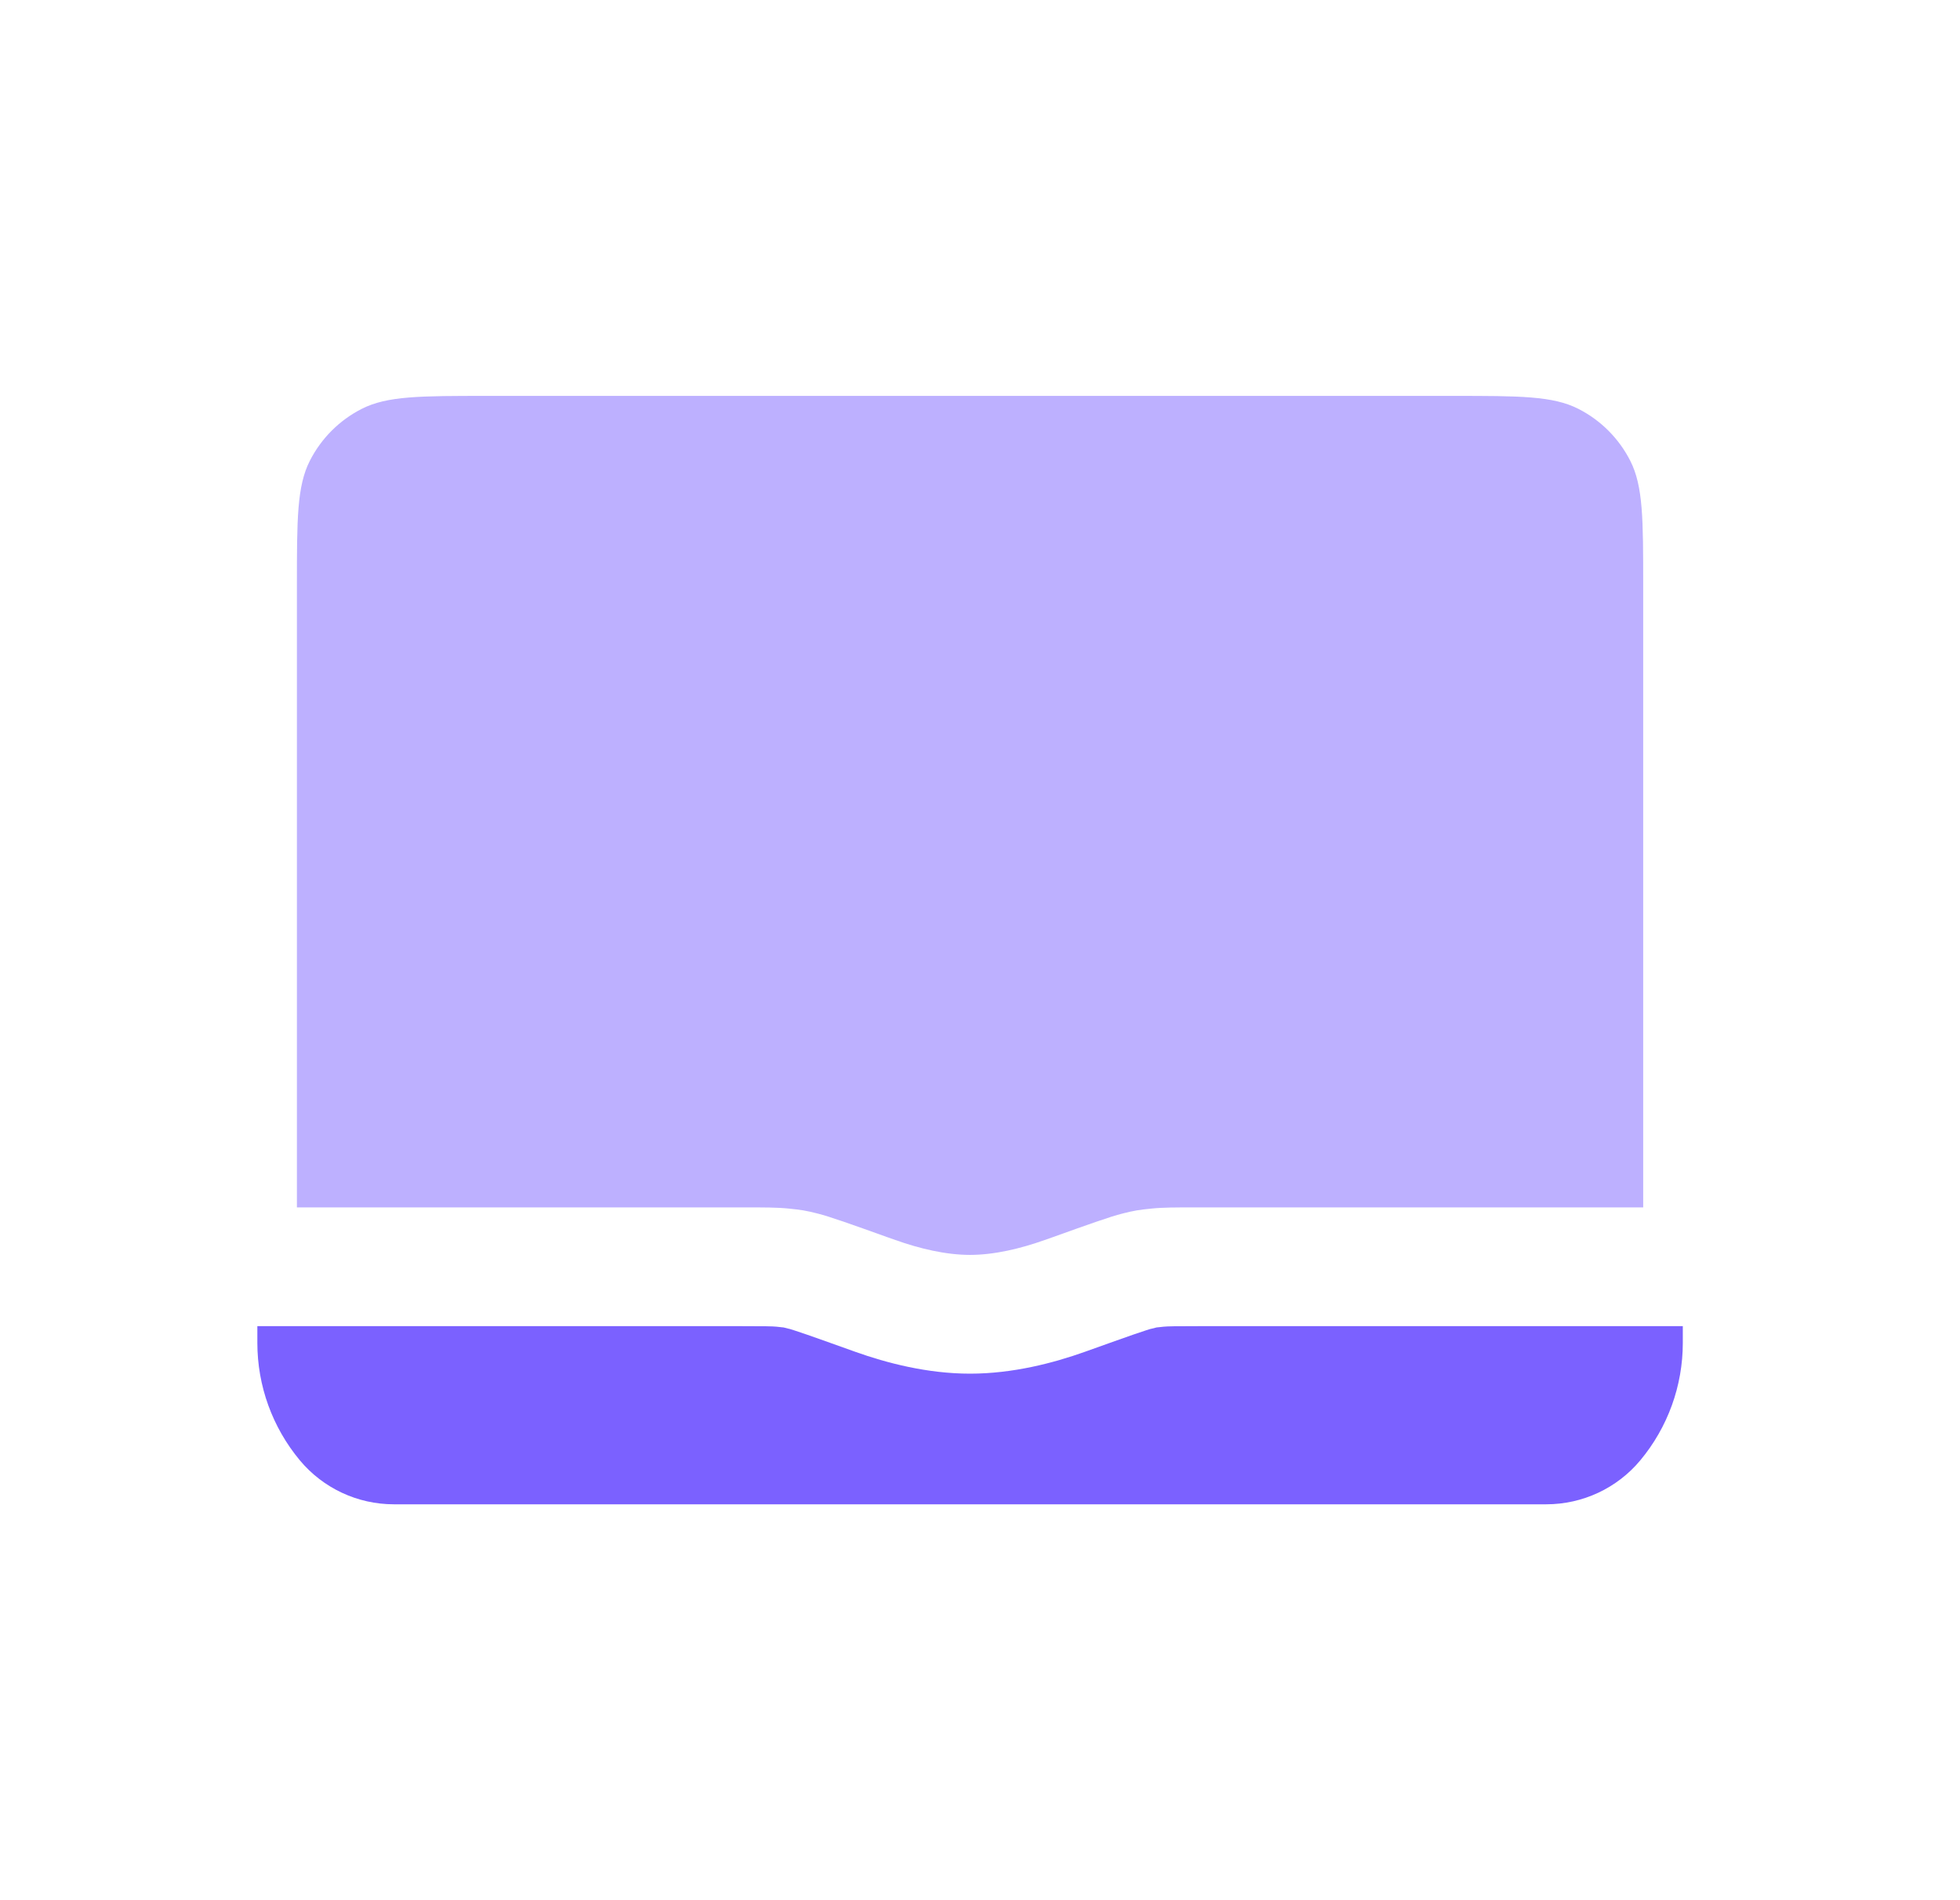
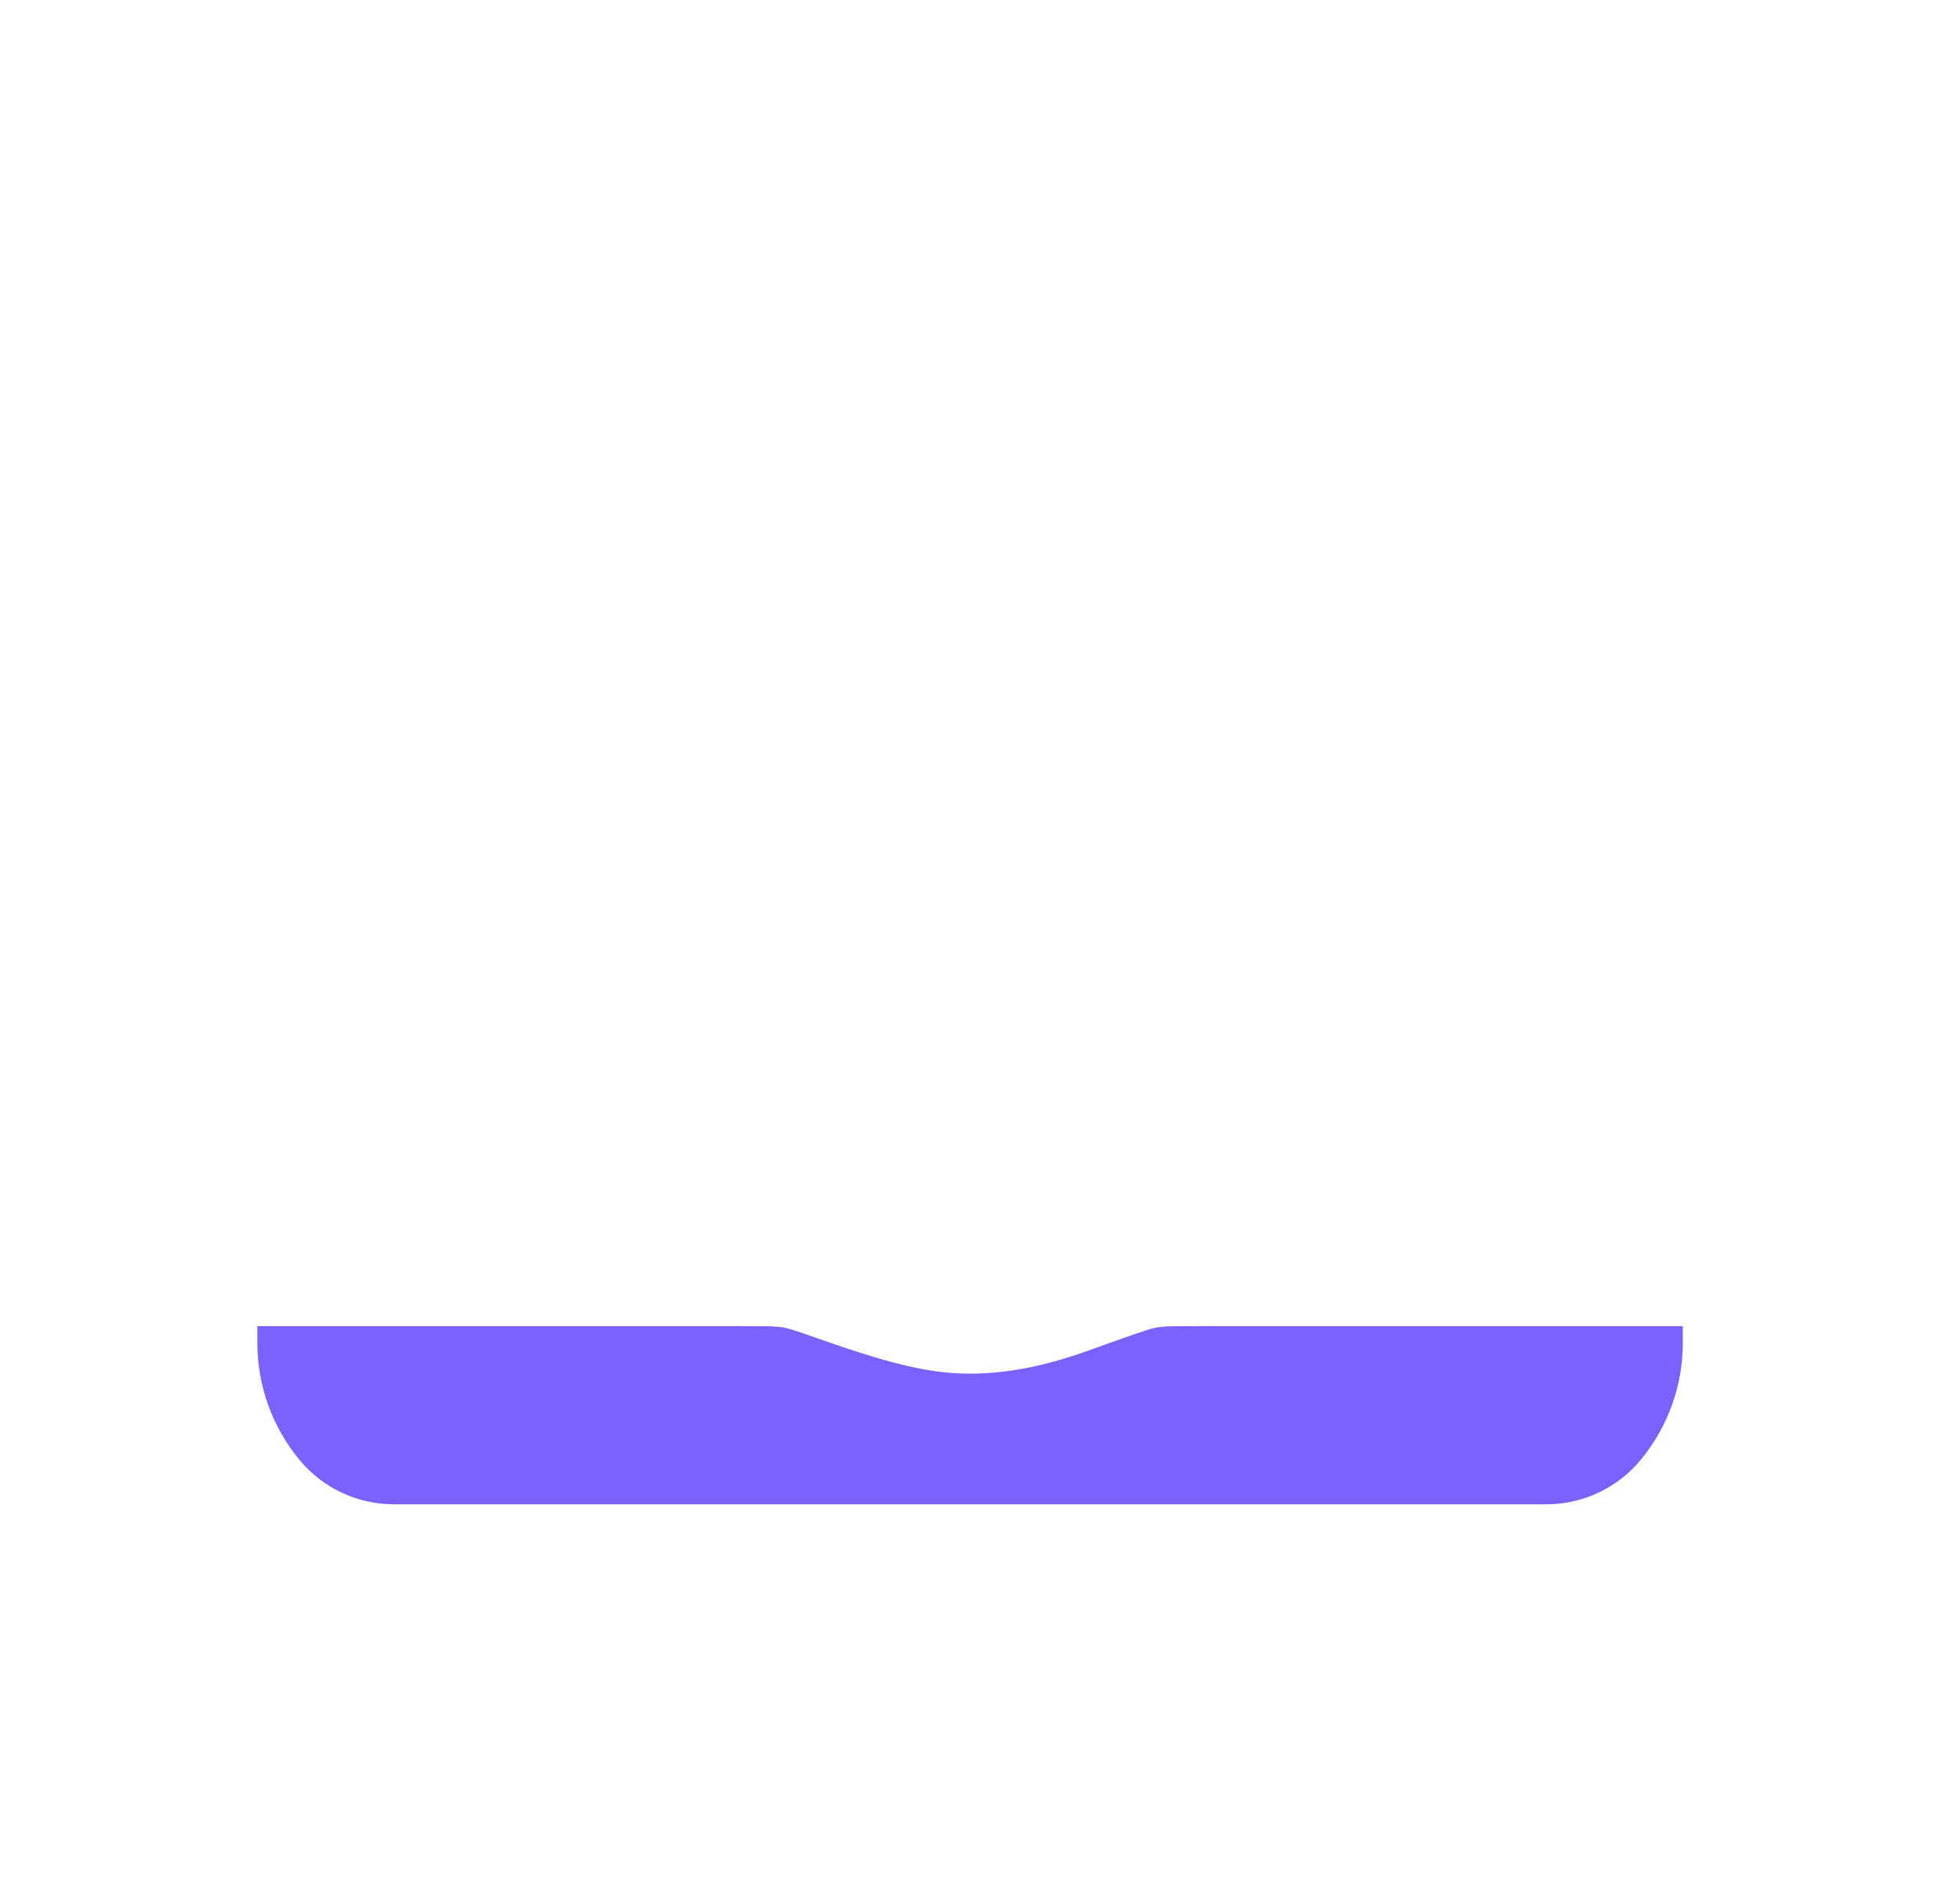
<svg xmlns="http://www.w3.org/2000/svg" width="33" height="32" viewBox="0 0 33 32" fill="none">
-   <path fill-rule="evenodd" clip-rule="evenodd" d="M12.485 22.333C12.884 22.333 13.003 22.335 13.075 22.342L13.102 22.345L13.102 22.345C13.137 22.349 13.158 22.351 13.175 22.353L13.188 22.354L13.202 22.357C13.219 22.361 13.239 22.366 13.273 22.375L13.3 22.381C13.299 22.381 13.299 22.381 13.3 22.381C13.305 22.383 13.326 22.389 13.373 22.404C13.427 22.421 13.498 22.445 13.593 22.478C13.783 22.544 14.045 22.638 14.403 22.766C14.925 22.952 15.611 23.133 16.333 23.133C17.055 23.133 17.741 22.952 18.263 22.766C18.621 22.638 18.883 22.544 19.073 22.478C19.168 22.445 19.239 22.421 19.293 22.404C19.34 22.389 19.361 22.383 19.366 22.381C19.367 22.381 19.367 22.381 19.366 22.381L19.393 22.375C19.427 22.366 19.447 22.361 19.464 22.357L19.477 22.354L19.491 22.353C19.508 22.351 19.529 22.349 19.564 22.345L19.564 22.345L19.591 22.342C19.663 22.335 19.782 22.333 20.181 22.333H28.333V22.615C28.333 23.338 28.08 24.037 27.617 24.593C27.226 25.062 26.646 25.333 26.035 25.333H6.631C6.02 25.333 5.44 25.062 5.049 24.593C4.586 24.037 4.333 23.338 4.333 22.615V22.333H12.485Z" fill="#7B61FF" />
-   <path fill-rule="evenodd" clip-rule="evenodd" d="M8.199 6.667H24.466C25.586 6.667 26.146 6.667 26.574 6.885C26.95 7.076 27.256 7.382 27.448 7.759C27.666 8.187 27.666 8.747 27.666 9.867V20.333H20.181L20.119 20.333C19.809 20.333 19.575 20.333 19.385 20.353L19.358 20.356C19.289 20.363 19.211 20.371 19.136 20.384C19.06 20.397 18.984 20.415 18.917 20.432L18.917 20.432L18.89 20.439C18.705 20.484 18.317 20.622 17.727 20.834L17.727 20.834L17.59 20.882C17.184 21.027 16.74 21.133 16.332 21.133C15.925 21.133 15.48 21.027 15.075 20.882L14.938 20.834L14.938 20.834C14.347 20.622 13.96 20.484 13.775 20.439L13.748 20.432L13.748 20.432C13.681 20.415 13.605 20.397 13.529 20.384C13.454 20.371 13.376 20.363 13.307 20.356L13.307 20.356L13.28 20.353C13.09 20.333 12.856 20.333 12.545 20.333L12.484 20.333H4.999V9.867C4.999 8.747 4.999 8.187 5.217 7.759C5.409 7.382 5.715 7.076 6.091 6.885C6.519 6.667 7.079 6.667 8.199 6.667Z" fill="#BDB0FF" />
+   <path fill-rule="evenodd" clip-rule="evenodd" d="M12.485 22.333C12.884 22.333 13.003 22.335 13.075 22.342L13.102 22.345L13.102 22.345C13.137 22.349 13.158 22.351 13.175 22.353L13.188 22.354L13.202 22.357C13.219 22.361 13.239 22.366 13.273 22.375L13.3 22.381C13.299 22.381 13.299 22.381 13.3 22.381C13.305 22.383 13.326 22.389 13.373 22.404C13.427 22.421 13.498 22.445 13.593 22.478C14.925 22.952 15.611 23.133 16.333 23.133C17.055 23.133 17.741 22.952 18.263 22.766C18.621 22.638 18.883 22.544 19.073 22.478C19.168 22.445 19.239 22.421 19.293 22.404C19.34 22.389 19.361 22.383 19.366 22.381C19.367 22.381 19.367 22.381 19.366 22.381L19.393 22.375C19.427 22.366 19.447 22.361 19.464 22.357L19.477 22.354L19.491 22.353C19.508 22.351 19.529 22.349 19.564 22.345L19.564 22.345L19.591 22.342C19.663 22.335 19.782 22.333 20.181 22.333H28.333V22.615C28.333 23.338 28.08 24.037 27.617 24.593C27.226 25.062 26.646 25.333 26.035 25.333H6.631C6.02 25.333 5.44 25.062 5.049 24.593C4.586 24.037 4.333 23.338 4.333 22.615V22.333H12.485Z" fill="#7B61FF" />
</svg>